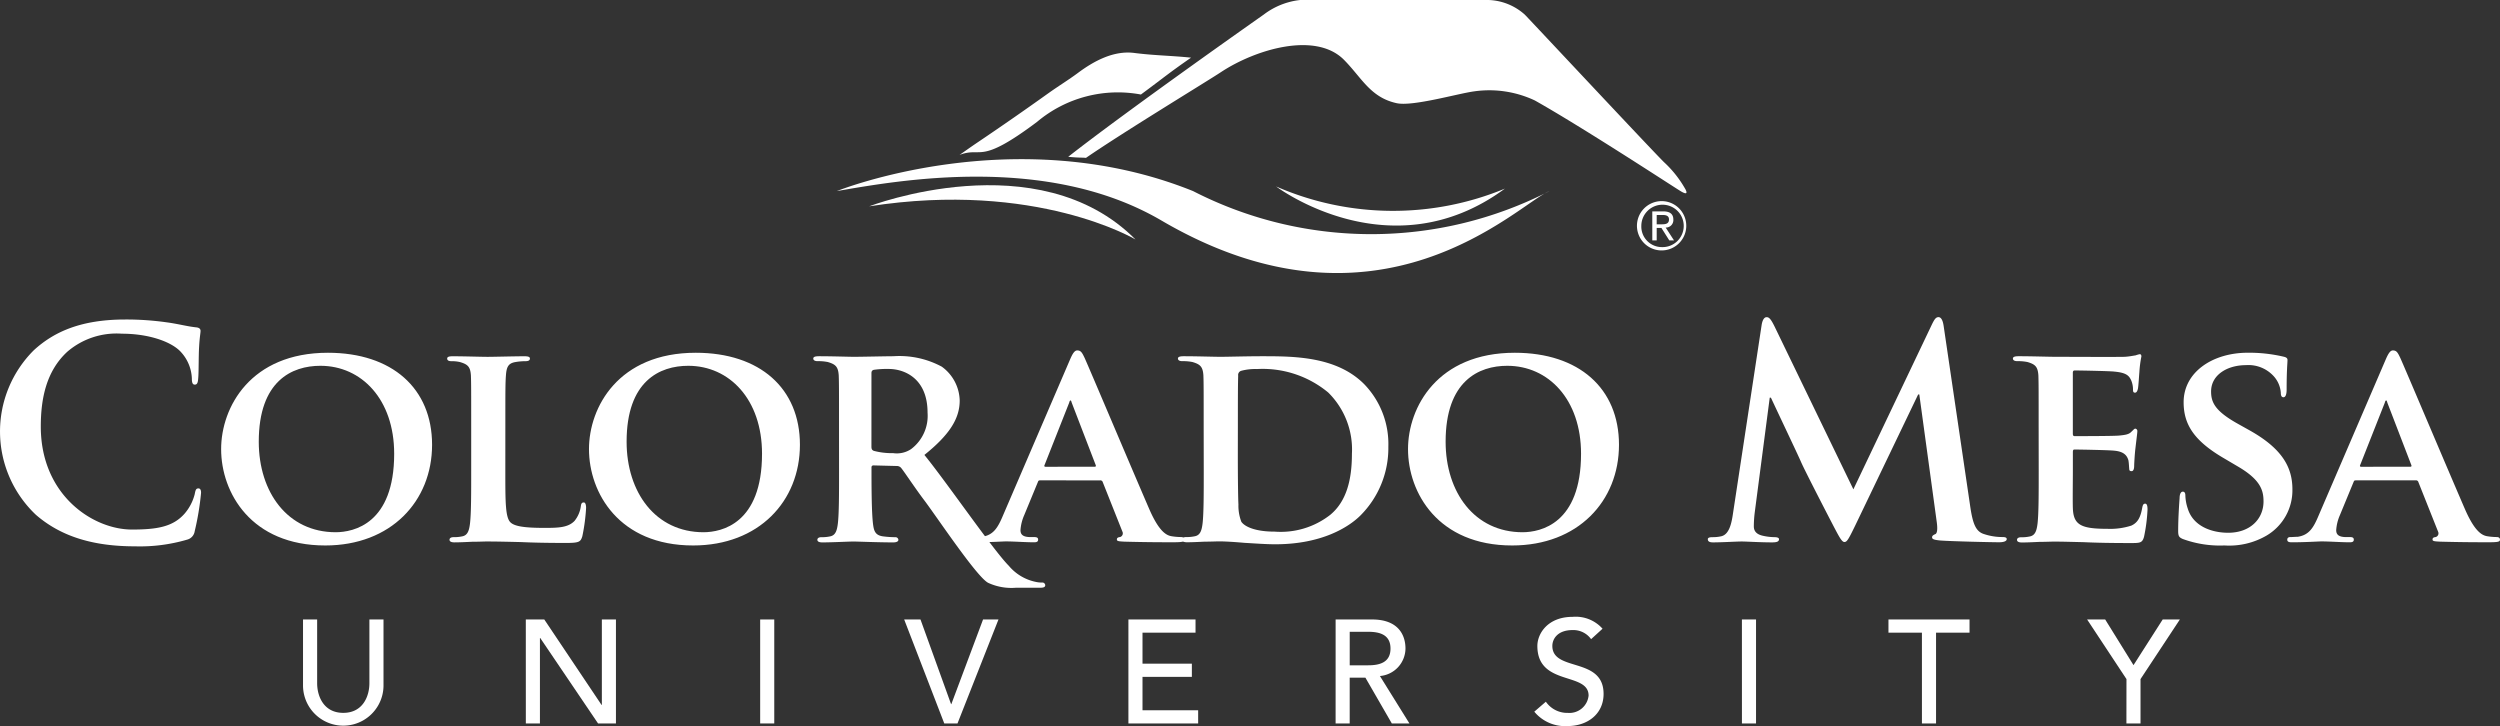
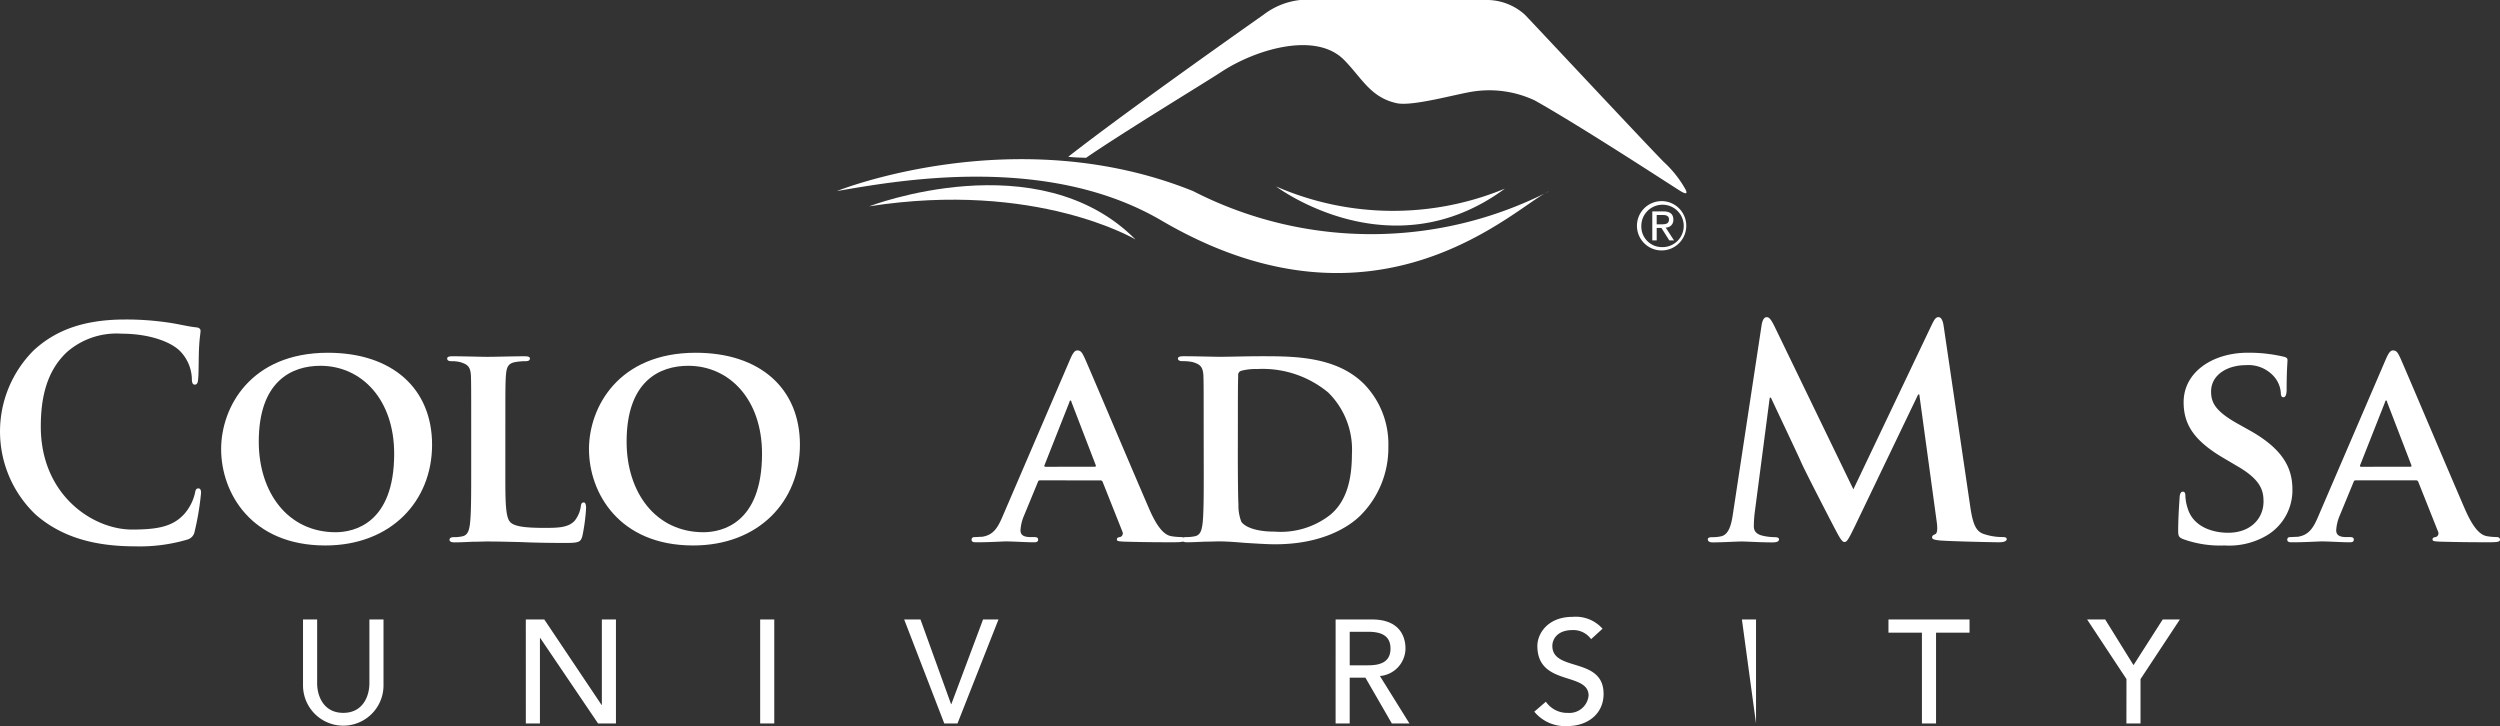
<svg xmlns="http://www.w3.org/2000/svg" width="335.464" height="97.438" viewBox="0 0 335.464 97.438">
  <rect x="0" y="0" width="335.464" height="97.438" fill="#333333" stroke="none" />
  <g id="cmu-logo" transform="translate(-22.533 -168.885)">
    <g id="Group_2726" data-name="Group 2726" transform="translate(22.533 211.445)">
      <path id="Path_1072" data-name="Path 1072" d="M70.895,263.885v8.553c0,1.732.867,3.978,3.506,3.978s3.506-2.246,3.506-3.978v-8.553H79.8v8.848a5.4,5.4,0,1,1-10.8,0v-8.848Z" transform="translate(-28.339 -223.32)" fill="#fff" />
      <path id="Path_1073" data-name="Path 1073" d="M103.163,263.885h2.48l7.684,11.467h.04V263.885h1.891v13.952h-2.4l-7.761-11.468h-.039v11.468h-1.891Z" transform="translate(-32.607 -223.32)" fill="#fff" />
      <path id="Path_1074" data-name="Path 1074" d="M139.1,263.885h1.891v13.952H139.1Z" transform="translate(-37.096 -223.32)" fill="#fff" />
      <path id="Path_1075" data-name="Path 1075" d="M161.185,263.885h2.189l4.1,11.356h.04l4.255-11.356h2.07l-5.5,13.952h-1.773Z" transform="translate(-39.857 -223.32)" fill="#fff" />
-       <path id="Path_1076" data-name="Path 1076" d="M195.571,263.885h9.006v1.773h-7.115v4.156h6.623v1.775h-6.623v4.474h7.467v1.774h-9.359Z" transform="translate(-44.154 -223.32)" fill="#fff" />
      <path id="Path_1077" data-name="Path 1077" d="M227.345,263.885h4.9c3.565,0,4.474,2.15,4.474,3.9a3.74,3.74,0,0,1-3.43,3.687l3.962,6.367h-2.364l-3.546-6.145h-2.107v6.145h-1.891Zm1.891,6.149h2.48c1.5,0,2.993-.358,2.993-2.248s-1.5-2.248-2.993-2.248h-2.48Z" transform="translate(-48.124 -223.32)" fill="#fff" />
      <path id="Path_1078" data-name="Path 1078" d="M259.363,274.873a3.484,3.484,0,0,0,2.956,1.5,2.582,2.582,0,0,0,2.778-2.322c0-3.216-6.874-1.226-6.874-6.665,0-1.634,1.38-3.9,4.728-3.9a4.812,4.812,0,0,1,4.018,1.594l-1.536,1.4a2.922,2.922,0,0,0-2.48-1.219c-2.088,0-2.72,1.258-2.72,2.122,0,3.524,6.875,1.423,6.875,6.444,0,2.7-2.165,4.315-4.845,4.315a5.352,5.352,0,0,1-4.452-1.931Z" transform="translate(-51.931 -223.274)" fill="#fff" />
-       <path id="Path_1079" data-name="Path 1079" d="M289.649,263.885h1.894v13.952h-1.891Z" transform="translate(-55.909 -223.32)" fill="#fff" />
+       <path id="Path_1079" data-name="Path 1079" d="M289.649,263.885h1.894v13.952Z" transform="translate(-55.909 -223.32)" fill="#fff" />
      <path id="Path_1080" data-name="Path 1080" d="M316.611,265.658h-4.49v-1.773H323v1.773h-4.494v12.18h-1.893Z" transform="translate(-58.717 -223.32)" fill="#fff" />
      <path id="Path_1081" data-name="Path 1081" d="M347.866,271.885l-5.281-8h2.425l3.8,6.127,3.916-6.127h2.305l-5.28,8v5.952h-1.893Z" transform="translate(-62.524 -223.32)" fill="#fff" />
      <path id="Path_1082" data-name="Path 1082" d="M27.35,244.09A15.38,15.38,0,0,1,27.078,222c2.8-2.565,6.485-4.118,12.27-4.118a38.785,38.785,0,0,1,5.631.392c1.476.2,2.719.546,3.883.662.426.038.582.235.582.466,0,.309-.116.774-.193,2.135-.078,1.28-.042,3.416-.117,4.191-.04.582-.117.894-.466.894-.312,0-.392-.312-.392-.854a5.543,5.543,0,0,0-1.513-3.574c-1.282-1.36-4.307-2.407-7.883-2.407a10.128,10.128,0,0,0-7.3,2.407c-2.835,2.6-3.573,6.291-3.573,10.051,0,9.24,7.029,13.823,12.23,13.823,3.455,0,5.553-.392,7.1-2.175a6.457,6.457,0,0,0,1.322-2.562c.116-.624.194-.783.505-.783.271,0,.349.271.349.583a36.91,36.91,0,0,1-.854,5.165,1.368,1.368,0,0,1-1.009,1.124,22.513,22.513,0,0,1-6.99.9C35.35,248.32,30.883,247.157,27.35,244.09Z" transform="translate(-22.533 -217.57)" fill="#fff" />
      <path id="Path_1083" data-name="Path 1083" d="M56.442,235.913c0-5.631,3.96-12.93,14.327-12.93,8.615,0,13.979,4.777,13.979,12.348s-5.519,13.511-14.327,13.511C60.482,248.842,56.442,241.778,56.442,235.913Zm23.22.619c0-7.3-4.388-11.8-9.9-11.8-3.806,0-8.27,2.019-8.27,10.181,0,6.8,3.883,12.153,10.327,12.153C74.225,247.057,79.662,245.934,79.662,236.532Z" transform="translate(-26.769 -218.208)" fill="#fff" />
      <path id="Path_1084" data-name="Path 1084" d="M98.908,238.9c0,4.233,0,6.329.736,6.949.582.505,1.9.7,4.545.7,1.827,0,3.144-.042,4-.931a3.963,3.963,0,0,0,.852-1.98c.038-.312.117-.505.392-.505.235,0,.312.35.312.736a25.232,25.232,0,0,1-.505,3.806c-.232.736-.392.894-2.177.894-2.445,0-4.425-.04-6.135-.119-1.709-.039-3.144-.077-4.541-.077-.392,0-1.125.038-1.942.038-.813.039-1.669.081-2.368.081-.426,0-.659-.119-.659-.352,0-.155.117-.347.544-.347a5.108,5.108,0,0,0,1.2-.116c.7-.155.894-.783,1.009-1.748.157-1.4.157-4,.157-7.029V233.07c0-5.01,0-5.94-.039-6.988-.077-1.124-.392-1.475-1.475-1.786a4.7,4.7,0,0,0-1.126-.115c-.392,0-.582-.117-.582-.35s.234-.311.736-.311c1.592,0,3.768.077,4.7.077.813,0,3.609-.077,4.93-.077.5,0,.736.077.736.311s-.194.35-.621.35a7.8,7.8,0,0,0-1.318.115c-.933.155-1.2.62-1.28,1.786-.078,1.044-.078,1.979-.078,6.988Z" transform="translate(-31.1 -218.274)" fill="#fff" />
      <path id="Path_1085" data-name="Path 1085" d="M112.851,235.913c0-5.631,3.96-12.93,14.327-12.93,8.615,0,13.979,4.777,13.979,12.348s-5.512,13.511-14.328,13.511C116.888,248.842,112.851,241.778,112.851,235.913Zm23.22.619c0-7.3-4.387-11.8-9.9-11.8-3.809,0-8.272,2.019-8.272,10.181,0,6.8,3.883,12.153,10.327,12.153C130.634,247.057,136.071,245.934,136.071,236.532Z" transform="translate(-33.818 -218.208)" fill="#fff" />
-       <path id="Path_1086" data-name="Path 1086" d="M150.7,233.073c0-5.01,0-5.94-.04-6.988-.078-1.124-.392-1.475-1.475-1.786a6.469,6.469,0,0,0-1.359-.115c-.349,0-.58-.117-.58-.35s.271-.311.777-.311c1.784,0,3.96.077,4.659.077,1.164,0,4.273-.077,5.319-.077a11.983,11.983,0,0,1,6.486,1.4,5.773,5.773,0,0,1,2.406,4.544c0,2.449-1.4,4.621-4.737,7.3,3.03,3.727,9.267,12.813,11.319,14.867a6.4,6.4,0,0,0,3.655,2.175,3.183,3.183,0,0,0,.816.078.392.392,0,0,1,.426.349c0,.273-.232.351-.661.351h-3.263a7.425,7.425,0,0,1-3.727-.653c-1.478-.739-6.583-8.388-8.484-10.949-1.357-1.786-2.8-4-3.224-4.5a.783.783,0,0,0-.62-.234l-3.065-.078a.247.247,0,0,0-.271.274v.466c0,3.069.038,5.63.193,7.029.117.97.269,1.592,1.32,1.748a13.244,13.244,0,0,0,1.671.116.392.392,0,0,1,.426.347c0,.235-.272.352-.7.352-1.98,0-4.811-.119-5.318-.119-.659,0-2.836.119-4.194.119-.427,0-.662-.119-.662-.352,0-.155.117-.347.544-.347a5.1,5.1,0,0,0,1.2-.116c.7-.155.894-.783,1.01-1.748.157-1.4.157-4,.157-7.029Zm4.349,2.562c0,.351.076.47.311.582a9.345,9.345,0,0,0,2.6.309,3.437,3.437,0,0,0,2.408-.54,5.584,5.584,0,0,0,2.212-4.892c0-4.661-3.181-5.863-5.2-5.863a12.311,12.311,0,0,0-2.018.116c-.235.078-.311.192-.311.465Z" transform="translate(-38.115 -218.282)" fill="#fff" />
      <path id="Path_1087" data-name="Path 1087" d="M180.722,240.063c-.192,0-.232.038-.307.23l-1.827,4.429a6.018,6.018,0,0,0-.505,2.017c0,.582.311.935,1.357.935h.506c.426,0,.505.154.505.347,0,.271-.194.352-.544.352-1.125,0-2.718-.119-3.8-.119-.351,0-2.175.119-3.962.119-.427,0-.623-.081-.623-.352,0-.193.117-.347.392-.347.315,0,.7-.04,1.01-.04,1.553-.232,2.135-1.245,2.834-2.911l8.932-20.775c.392-.931.659-1.321,1.008-1.321.505,0,.66.312,1.01,1.044.816,1.827,6.526,15.34,8.7,20.347,1.318,2.99,2.292,3.416,2.911,3.535a8.432,8.432,0,0,0,1.282.116c.309,0,.466.116.466.347,0,.271-.2.352-1.475.352-1.2,0-3.69,0-6.564-.081-.62-.038-1.01-.038-1.01-.271,0-.193.08-.309.429-.347a.522.522,0,0,0,.309-.739l-2.637-6.636a.322.322,0,0,0-.347-.23Zm7.31-1.827c.155,0,.192-.078.155-.2l-3.224-8.385c-.039-.117-.078-.311-.157-.311-.115,0-.154.193-.192.311l-3.3,8.354c-.08.157,0,.235.117.235Z" transform="translate(-41.149 -218.165)" fill="#fff" />
      <path id="Path_1088" data-name="Path 1088" d="M206.618,233.066c0-5.01,0-5.94-.038-6.988-.078-1.124-.392-1.475-1.475-1.786a6.454,6.454,0,0,0-1.359-.115c-.349,0-.582-.117-.582-.35s.273-.311.783-.311c1.787,0,3.962.077,4.931.077,1.044,0,3.5-.077,5.554-.077,4.27,0,10.017,0,13.743,3.766a11.559,11.559,0,0,1,3.224,8.386,12.8,12.8,0,0,1-3.729,9.2c-1.552,1.552-5.161,3.882-11.452,3.882-1.244,0-2.719-.115-4.076-.189-1.359-.119-2.6-.2-3.455-.2-.392,0-1.126.038-1.942.038-.814.039-1.668.081-2.368.081-.428,0-.653-.119-.653-.352,0-.155.116-.347.543-.347a5.135,5.135,0,0,0,1.2-.116c.7-.155.893-.783,1.008-1.748.153-1.4.153-4,.153-7.029Zm4.583,3.655c0,3.5.042,6.02.081,6.678a6.017,6.017,0,0,0,.392,2.333c.428.62,1.788,1.32,4.467,1.32A10.785,10.785,0,0,0,223.6,244.8c2.212-1.827,2.911-4.775,2.911-8.195a10.735,10.735,0,0,0-3.184-8.223,13.781,13.781,0,0,0-9.552-3.147,7.34,7.34,0,0,0-2.1.232.58.58,0,0,0-.426.66c-.042,1.124-.042,3.843-.042,6.447Z" transform="translate(-45.102 -218.275)" fill="#fff" />
-       <path id="Path_1089" data-name="Path 1089" d="M238.448,235.913c0-5.631,3.96-12.93,14.327-12.93,8.615,0,13.982,4.777,13.982,12.348s-5.517,13.511-14.332,13.511C242.487,248.842,238.448,241.778,238.448,235.913Zm23.217.619c0-7.3-4.386-11.8-9.9-11.8-3.807,0-8.272,2.019-8.272,10.181,0,6.8,3.884,12.153,10.329,12.153C256.232,247.057,261.665,245.934,261.665,236.532Z" transform="translate(-49.512 -218.208)" fill="#fff" />
      <path id="Path_1090" data-name="Path 1090" d="M291.649,218.536c.116-.662.35-1.01.66-1.01s.544.195,1.044,1.2l10.6,21.9,10.56-22.169c.312-.625.506-.935.856-.935s.582.392.7,1.2l3.535,24c.346,2.445.735,3.571,1.9,3.916a7.8,7.8,0,0,0,2.41.392c.346,0,.617.038.617.271,0,.311-.465.429-1.01.429-.969,0-6.327-.119-7.881-.236-.89-.078-1.126-.192-1.126-.426,0-.2.158-.311.428-.428.231-.077.348-.582.193-1.668L312.8,227.894h-.153l-8.465,17.629c-.89,1.827-1.087,2.173-1.436,2.173s-.736-.775-1.358-1.945c-.931-1.784-4-7.726-4.465-8.812-.346-.814-2.677-5.707-4.037-8.615h-.155l-2.019,15.454a15.512,15.512,0,0,0-.116,1.827c0,.739.506,1.086,1.164,1.241a7.475,7.475,0,0,0,1.633.2c.309,0,.582.077.582.271,0,.349-.351.429-.932.429-1.633,0-3.379-.119-4.078-.119-.739,0-2.6.119-3.843.119-.392,0-.7-.081-.7-.429,0-.194.231-.271.623-.271a5.005,5.005,0,0,0,1.164-.116c1.089-.235,1.4-1.748,1.591-3.069Z" transform="translate(-55.257 -217.526)" fill="#fff" />
-       <path id="Path_1091" data-name="Path 1091" d="M334.659,233.026c0-5.01,0-5.94-.035-6.988-.081-1.124-.392-1.475-1.476-1.786a6.5,6.5,0,0,0-1.36-.115c-.35,0-.582-.118-.582-.35s.273-.311.777-.311c1.787,0,3.96.077,4.933.077,1.085,0,8.657.038,9.318,0,.621-.039,1.164-.155,1.436-.193a3.921,3.921,0,0,1,.546-.158c.193,0,.23.158.23.312a14.923,14.923,0,0,0-.272,2.135c-.038.349-.115,1.788-.191,2.175-.04.157-.12.543-.392.543-.235,0-.271-.154-.271-.426a3.151,3.151,0,0,0-.232-1.2c-.271-.581-.546-1.044-2.253-1.2-.583-.078-4.657-.155-5.359-.155-.151,0-.23.115-.23.308v8.154c0,.2.037.35.23.35.777,0,5.2,0,5.981-.076.815-.077,1.321-.157,1.632-.5.27-.235.392-.429.543-.429a.318.318,0,0,1,.271.352c0,.2-.078.736-.271,2.407-.078.653-.154,1.979-.154,2.211,0,.273-.04.737-.351.737-.235,0-.309-.114-.309-.27-.039-.35-.039-.783-.116-1.2-.2-.66-.623-1.163-1.9-1.28-.624-.076-4.507-.154-5.359-.154-.155,0-.192.154-.192.349v2.639c0,1.126-.039,3.922,0,4.892.078,2.253,1.121,2.759,4.618,2.759a9.236,9.236,0,0,0,3.224-.429c.855-.392,1.241-1.087,1.475-2.445.078-.352.155-.5.392-.5.27,0,.309.426.309.774a22.825,22.825,0,0,1-.465,3.655c-.235.856-.546.856-1.827.856-2.564,0-4.623-.04-6.289-.119-1.671-.039-2.953-.077-3.963-.077-.392,0-1.122.038-1.941.038-.814.039-1.669.081-2.368.081-.428,0-.66-.119-.66-.352,0-.155.117-.347.543-.347a5.125,5.125,0,0,0,1.206-.116c.7-.155.893-.783,1.009-1.748.153-1.4.153-4,.153-7.029Z" transform="translate(-61.102 -218.236)" fill="#fff" />
      <path id="Path_1092" data-name="Path 1092" d="M357.206,247.99c-.546-.232-.659-.392-.659-1.126,0-1.787.153-3.843.192-4.387,0-.505.155-.855.428-.855.309,0,.346.312.346.543a6.07,6.07,0,0,0,.315,1.709c.739,2.445,3.3,3.263,5.435,3.263,2.951,0,4.737-1.864,4.737-4.2,0-1.436-.349-2.872-3.381-4.657l-1.978-1.167c-4.046-2.368-5.361-4.581-5.361-7.494,0-4.039,3.885-6.64,8.615-6.64a20.269,20.269,0,0,1,4.853.543c.312.076.469.195.469.428,0,.426-.116,1.36-.116,3.959,0,.7-.158,1.044-.427,1.044-.234,0-.352-.192-.352-.582a3.717,3.717,0,0,0-.893-2.173,4.583,4.583,0,0,0-3.806-1.552c-2.444,0-4.659,1.279-4.659,3.531,0,1.478.546,2.642,3.612,4.349l1.4.783c4.5,2.48,5.9,5.01,5.9,8a7.048,7.048,0,0,1-3.416,6.174,9.95,9.95,0,0,1-5.708,1.357,14.507,14.507,0,0,1-5.545-.852Z" transform="translate(-64.268 -218.208)" fill="#fff" />
      <path id="Path_1093" data-name="Path 1093" d="M382.48,240.063c-.193,0-.232.038-.309.23l-1.827,4.429a5.942,5.942,0,0,0-.5,2.017c0,.582.309.935,1.356.935h.5c.428,0,.505.154.505.347,0,.271-.191.352-.543.352-1.122,0-2.718-.119-3.806-.119-.351,0-2.176.119-3.958.119-.428,0-.621-.081-.621-.352,0-.193.115-.347.392-.347.309,0,.7-.04,1.008-.04,1.553-.232,2.134-1.245,2.832-2.911l8.935-20.775c.392-.931.659-1.321,1.009-1.321.506,0,.66.312,1.008,1.044.816,1.827,6.526,15.34,8.7,20.347,1.318,2.99,2.288,3.416,2.909,3.535a8.429,8.429,0,0,0,1.283.116c.309,0,.466.116.466.347,0,.271-.2.352-1.475.352-1.2,0-3.69,0-6.564-.081-.62-.038-1.01-.038-1.01-.271,0-.193.081-.309.428-.347a.522.522,0,0,0,.311-.739l-2.641-6.641a.324.324,0,0,0-.35-.23Zm7.3-1.827c.154,0,.192-.078.154-.2l-3.223-8.385c-.038-.117-.078-.311-.155-.311-.116,0-.158.193-.194.311l-3.3,8.354c-.077.157,0,.235.117.235Z" transform="translate(-66.359 -218.165)" fill="#fff" />
    </g>
-     <path id="Path_1094" data-name="Path 1094" d="M194.018,182.578c3.27-2.417,3.682-2.834,6.727-4.944-2.716-.282-4.917-.285-7.623-.632-2.767-.355-5.417,1.089-7.544,2.669-1.273.946-2.62,1.769-3.916,2.69q-4.773,3.415-9.649,6.7c-.783.53-1.566,1.085-2.339,1.624,3.113-1.167,2.535,1.462,10.393-4.426a16.838,16.838,0,0,1,13.951-3.678Z" transform="translate(-18.387 -1.012)" fill="#fff" />
    <g id="Group_2727" data-name="Group 2727" transform="translate(134.818 190.243)">
      <path id="Path_1095" data-name="Path 1095" d="M150.851,197.582s23.9-9.638,47.81,0a52.353,52.353,0,0,0,47.812,0c-4.2,1.7-22.712,21.134-52.061,3.946C179.018,192.517,159.026,196.172,150.851,197.582Z" transform="translate(-150.851 -193.298)" fill="#fff" />
      <path id="Path_1096" data-name="Path 1096" d="M155.809,200.126s22.652-8.727,35.742,4.448C191.551,204.578,178.248,196.622,155.809,200.126Z" transform="translate(-151.47 -193.797)" fill="#fff" />
      <path id="Path_1097" data-name="Path 1097" d="M218.215,197.481s15.354,11.617,30.709.29A39.236,39.236,0,0,1,218.215,197.481Z" transform="translate(-159.269 -193.821)" fill="#fff" />
    </g>
    <path id="Path_1098" data-name="Path 1098" d="M269.181,194.323a14.785,14.785,0,0,0-2.872-3.655c-1.344-1.291-18.013-19.126-18.71-19.826a7.655,7.655,0,0,0-4.9-1.958H217.473a9.82,9.82,0,0,0-4.9,1.958s-18.031,12.661-26.236,19.082c1.534.155,1.91.085,2.38.148,4.905-3.386,16.389-10.361,18.065-11.475,4.673-3.1,12.763-5.529,16.568-1.676,2.394,2.425,3.537,5.041,7.063,5.81,2.158.47,8.24-1.3,10.39-1.586a14.358,14.358,0,0,1,8.154,1.223c6.474,3.644,18.466,11.5,19.554,12.164C269.087,194.88,269.518,195.01,269.181,194.323Z" transform="translate(-20.466 0)" fill="#fff" />
    <path id="Path_1099" data-name="Path 1099" d="M276.878,199.73a3.309,3.309,0,1,1-2.358.969A3.327,3.327,0,0,1,276.878,199.73Zm0,6.171a2.845,2.845,0,1,0-2.741-2.844,2.759,2.759,0,0,0,2.741,2.844Zm-1.27-4.794h1.466c.922,0,1.36.368,1.36,1.109a1,1,0,0,1-1.029,1.062L278.522,205h-.633l-1.056-1.672H276.2V205h-.59Zm.59,1.736h.607c.522,0,1.044-.026,1.044-.653,0-.535-.465-.6-.867-.6H276.2Z" transform="translate(-31.362 -3.858)" fill="#fff" />
  </g>
</svg>